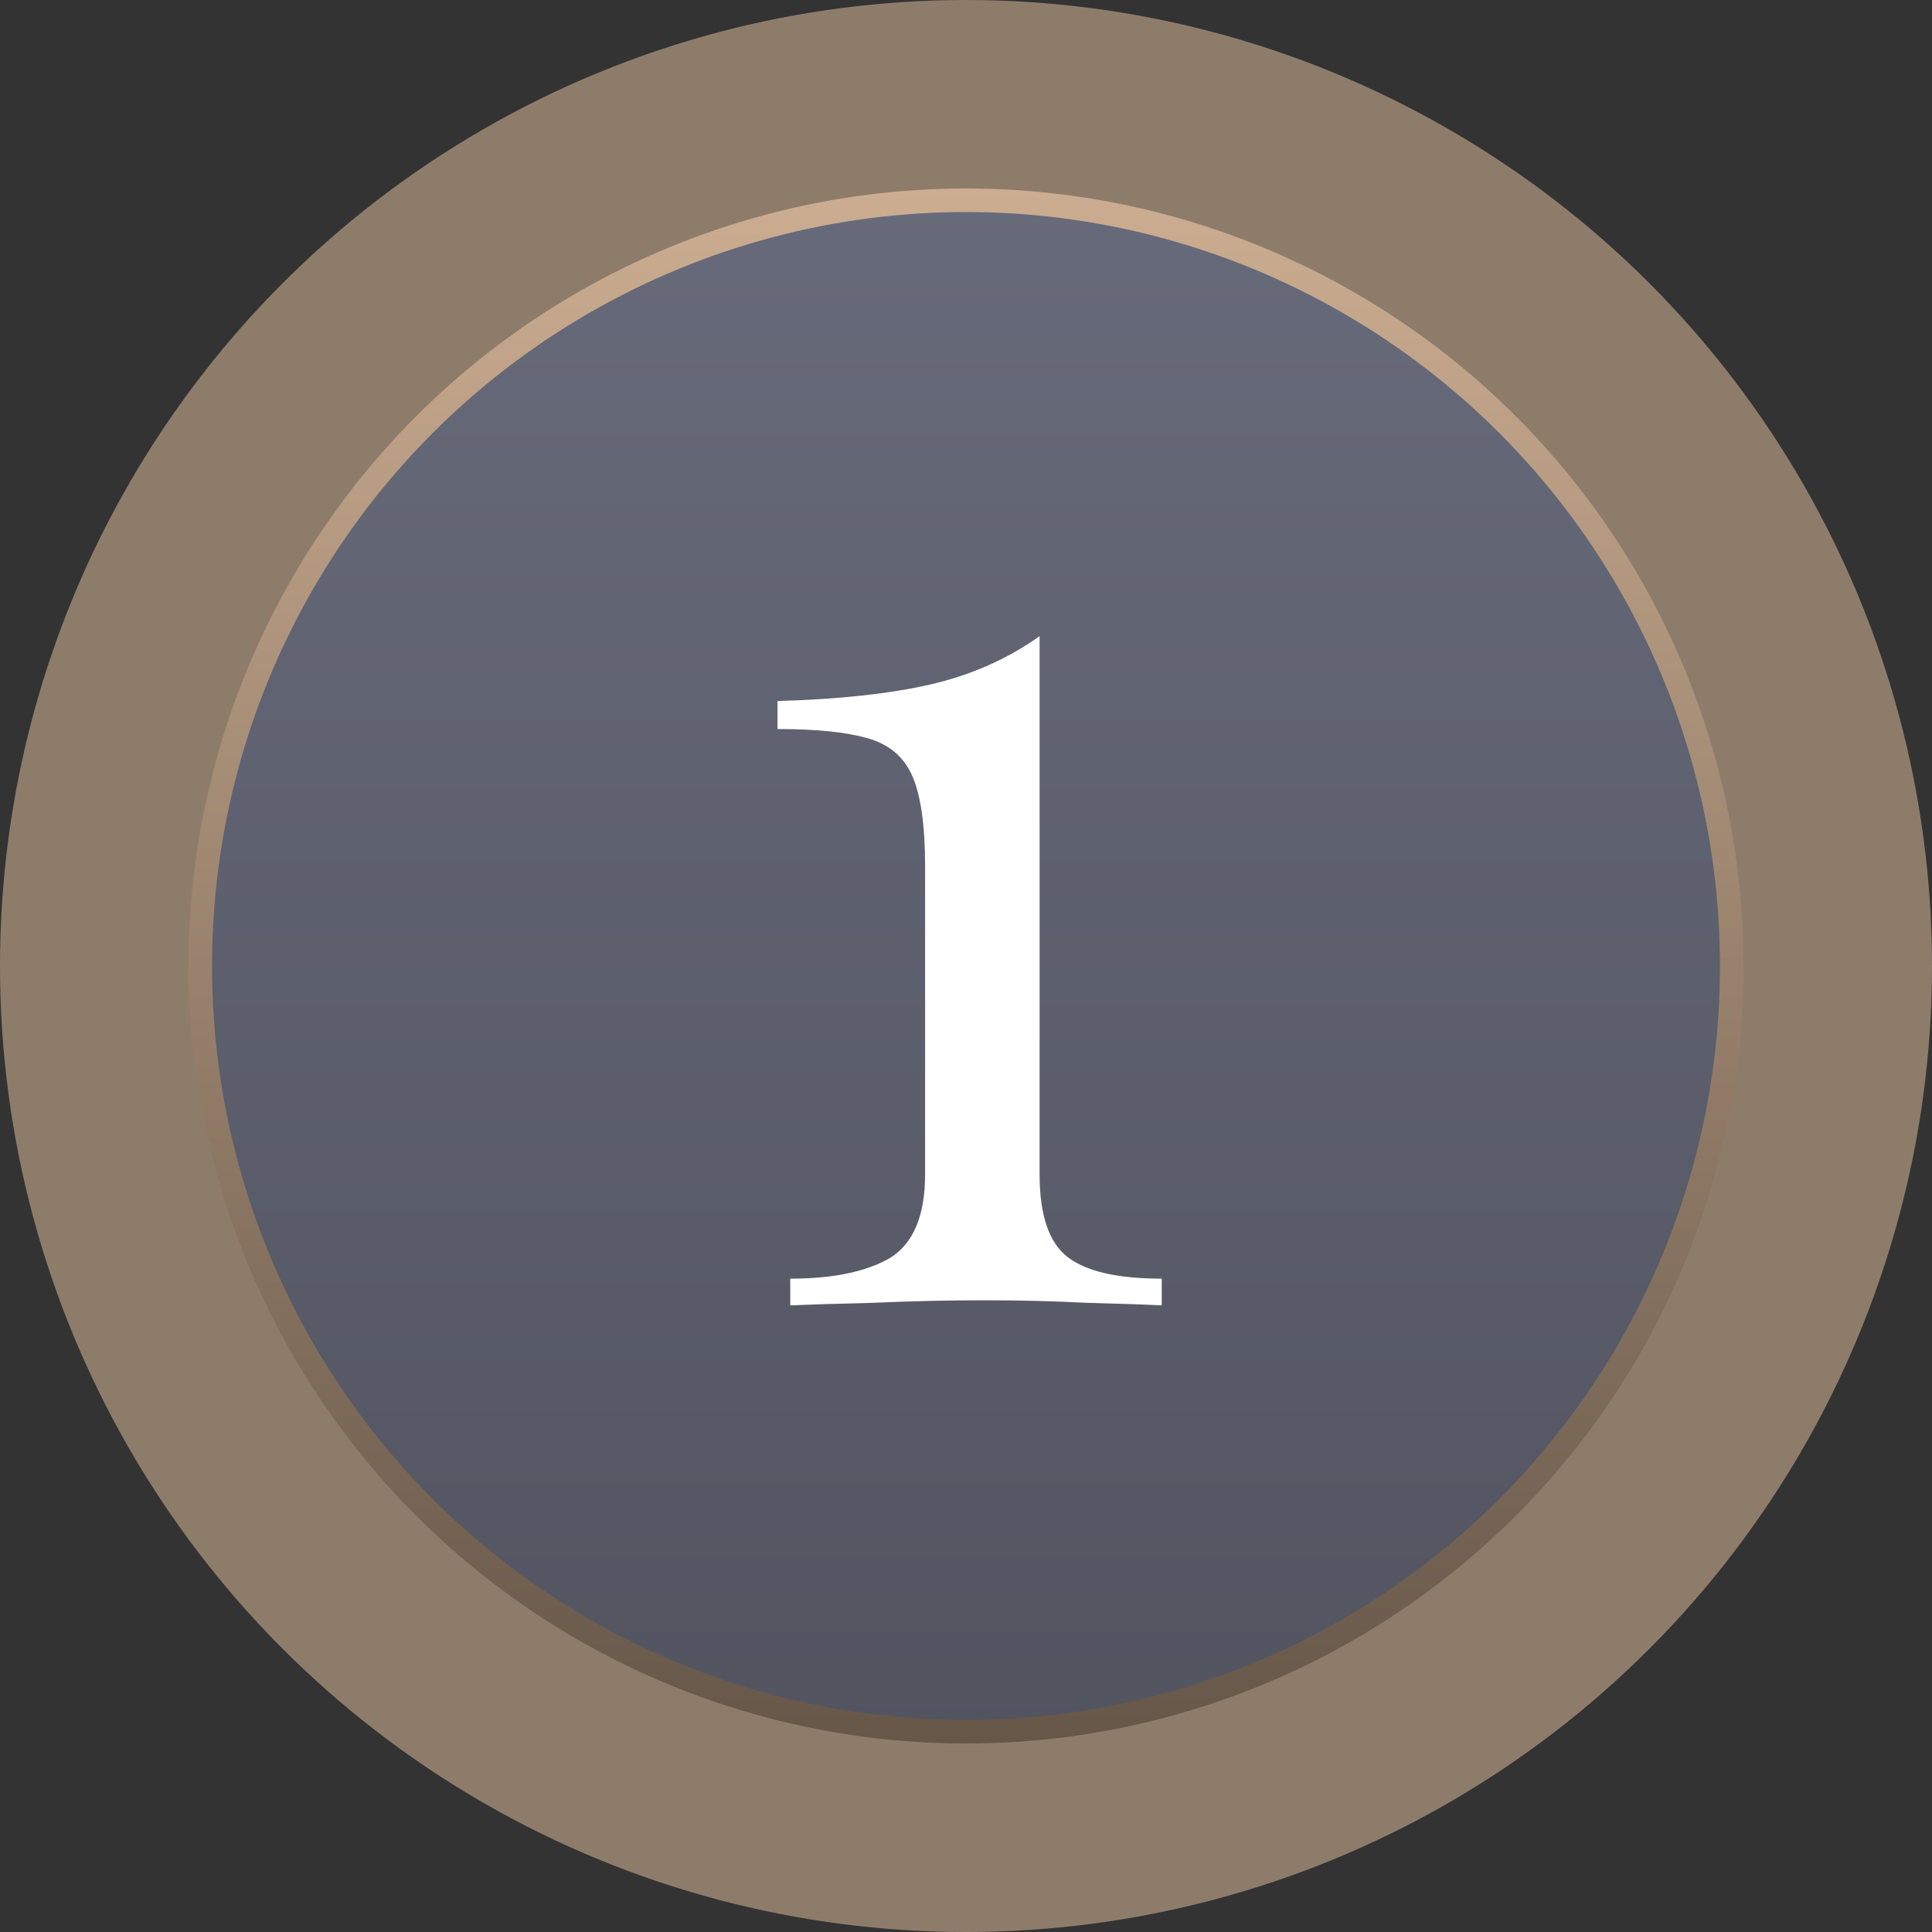
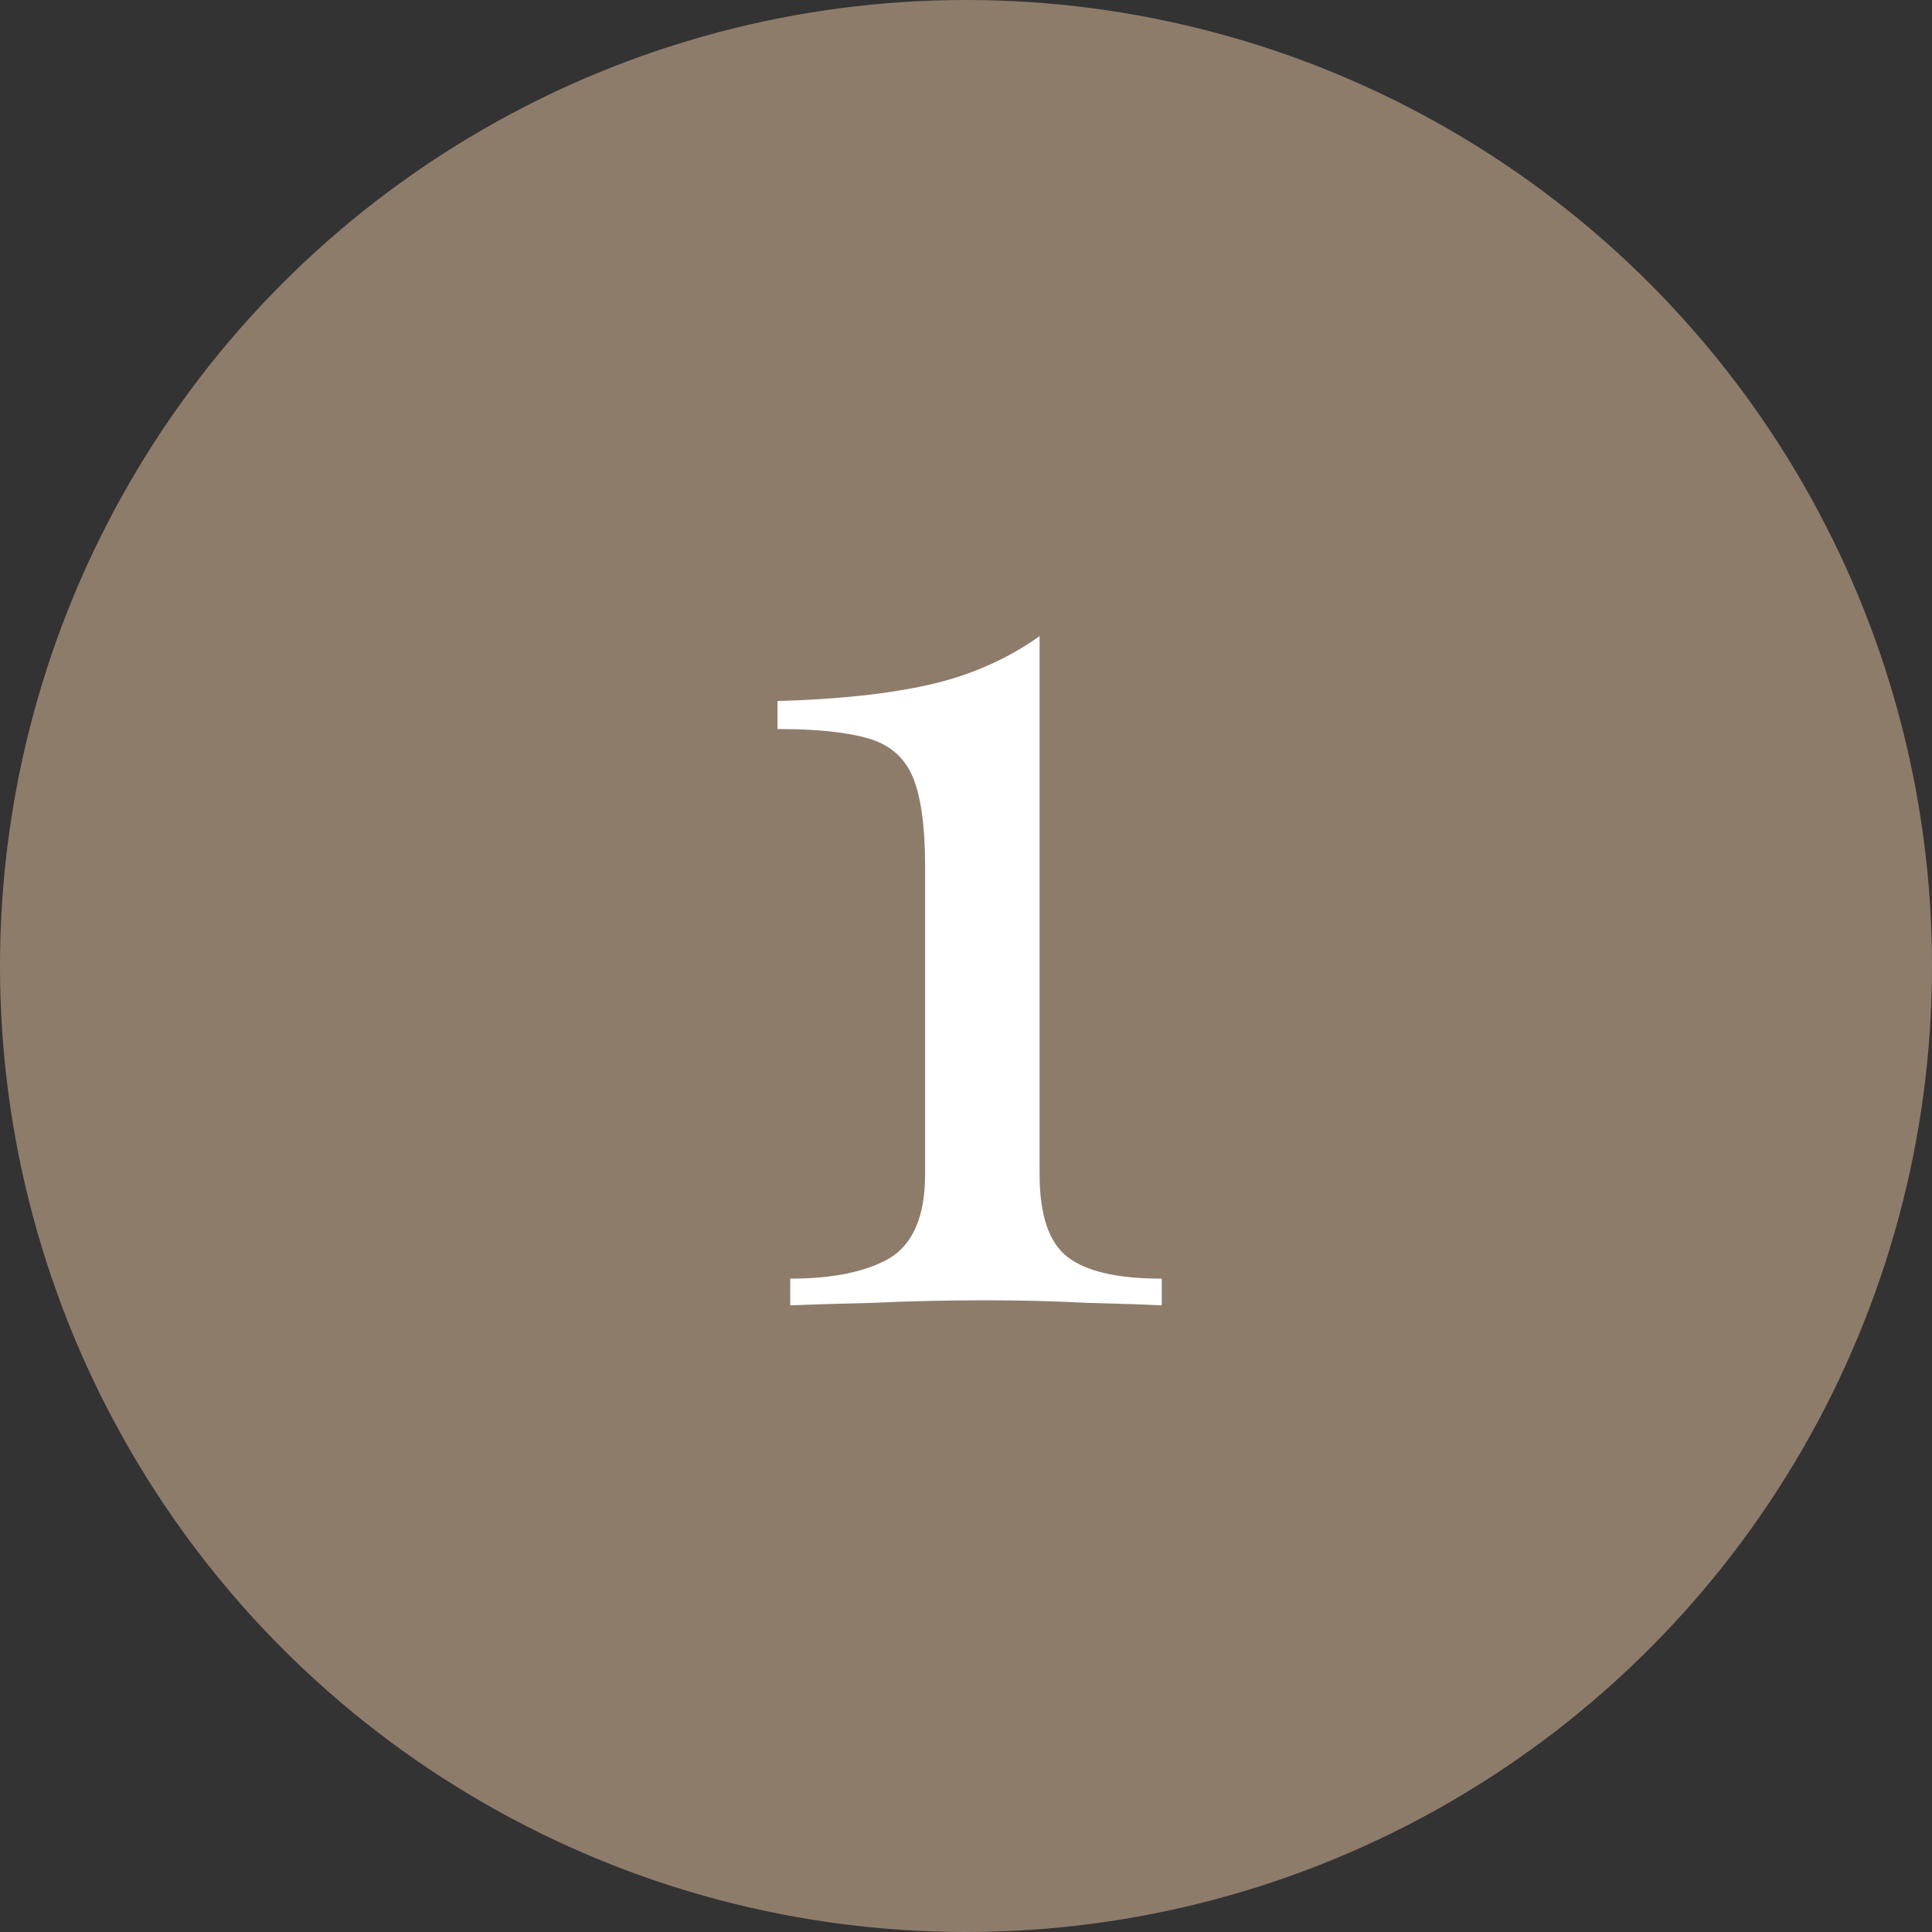
<svg xmlns="http://www.w3.org/2000/svg" width="82" height="82" viewBox="0 0 82 82" fill="none">
  <rect x="0" y="0" width="82" height="82" fill="#333333" stroke="none" />
  <circle opacity="0.6" cx="41" cy="41" r="41" fill="#CCAD91" />
-   <circle cx="41" cy="41" r="32.5" fill="url(#paint0_linear_2890_14949)" stroke="url(#paint1_linear_2890_14949)" />
  <path d="M44.124 27V49.842C44.124 51.57 44.52 52.74 45.312 53.352C46.104 53.964 47.436 54.27 49.308 54.27V55.404C48.588 55.368 47.526 55.332 46.122 55.296C44.754 55.224 43.332 55.188 41.856 55.188C40.2 55.188 38.598 55.224 37.05 55.296C35.538 55.332 34.368 55.368 33.54 55.404V54.27C35.34 54.27 36.744 53.982 37.752 53.406C38.76 52.794 39.264 51.606 39.264 49.842V36.774C39.264 35.046 39.084 33.768 38.724 32.94C38.364 32.112 37.716 31.572 36.78 31.32C35.88 31.068 34.62 30.942 33 30.942V29.754C35.592 29.682 37.752 29.448 39.48 29.052C41.208 28.656 42.756 27.972 44.124 27Z" fill="white" />
  <defs>
    <linearGradient id="paint0_linear_2890_14949" x1="41" y1="8" x2="41" y2="74" gradientUnits="userSpaceOnUse">
      <stop stop-color="#676A7A" />
      <stop offset="1" stop-color="#525460" />
    </linearGradient>
    <linearGradient id="paint1_linear_2890_14949" x1="41" y1="8" x2="41" y2="74" gradientUnits="userSpaceOnUse">
      <stop stop-color="#CCAD91" />
      <stop offset="1" stop-color="#665749" />
    </linearGradient>
  </defs>
</svg>